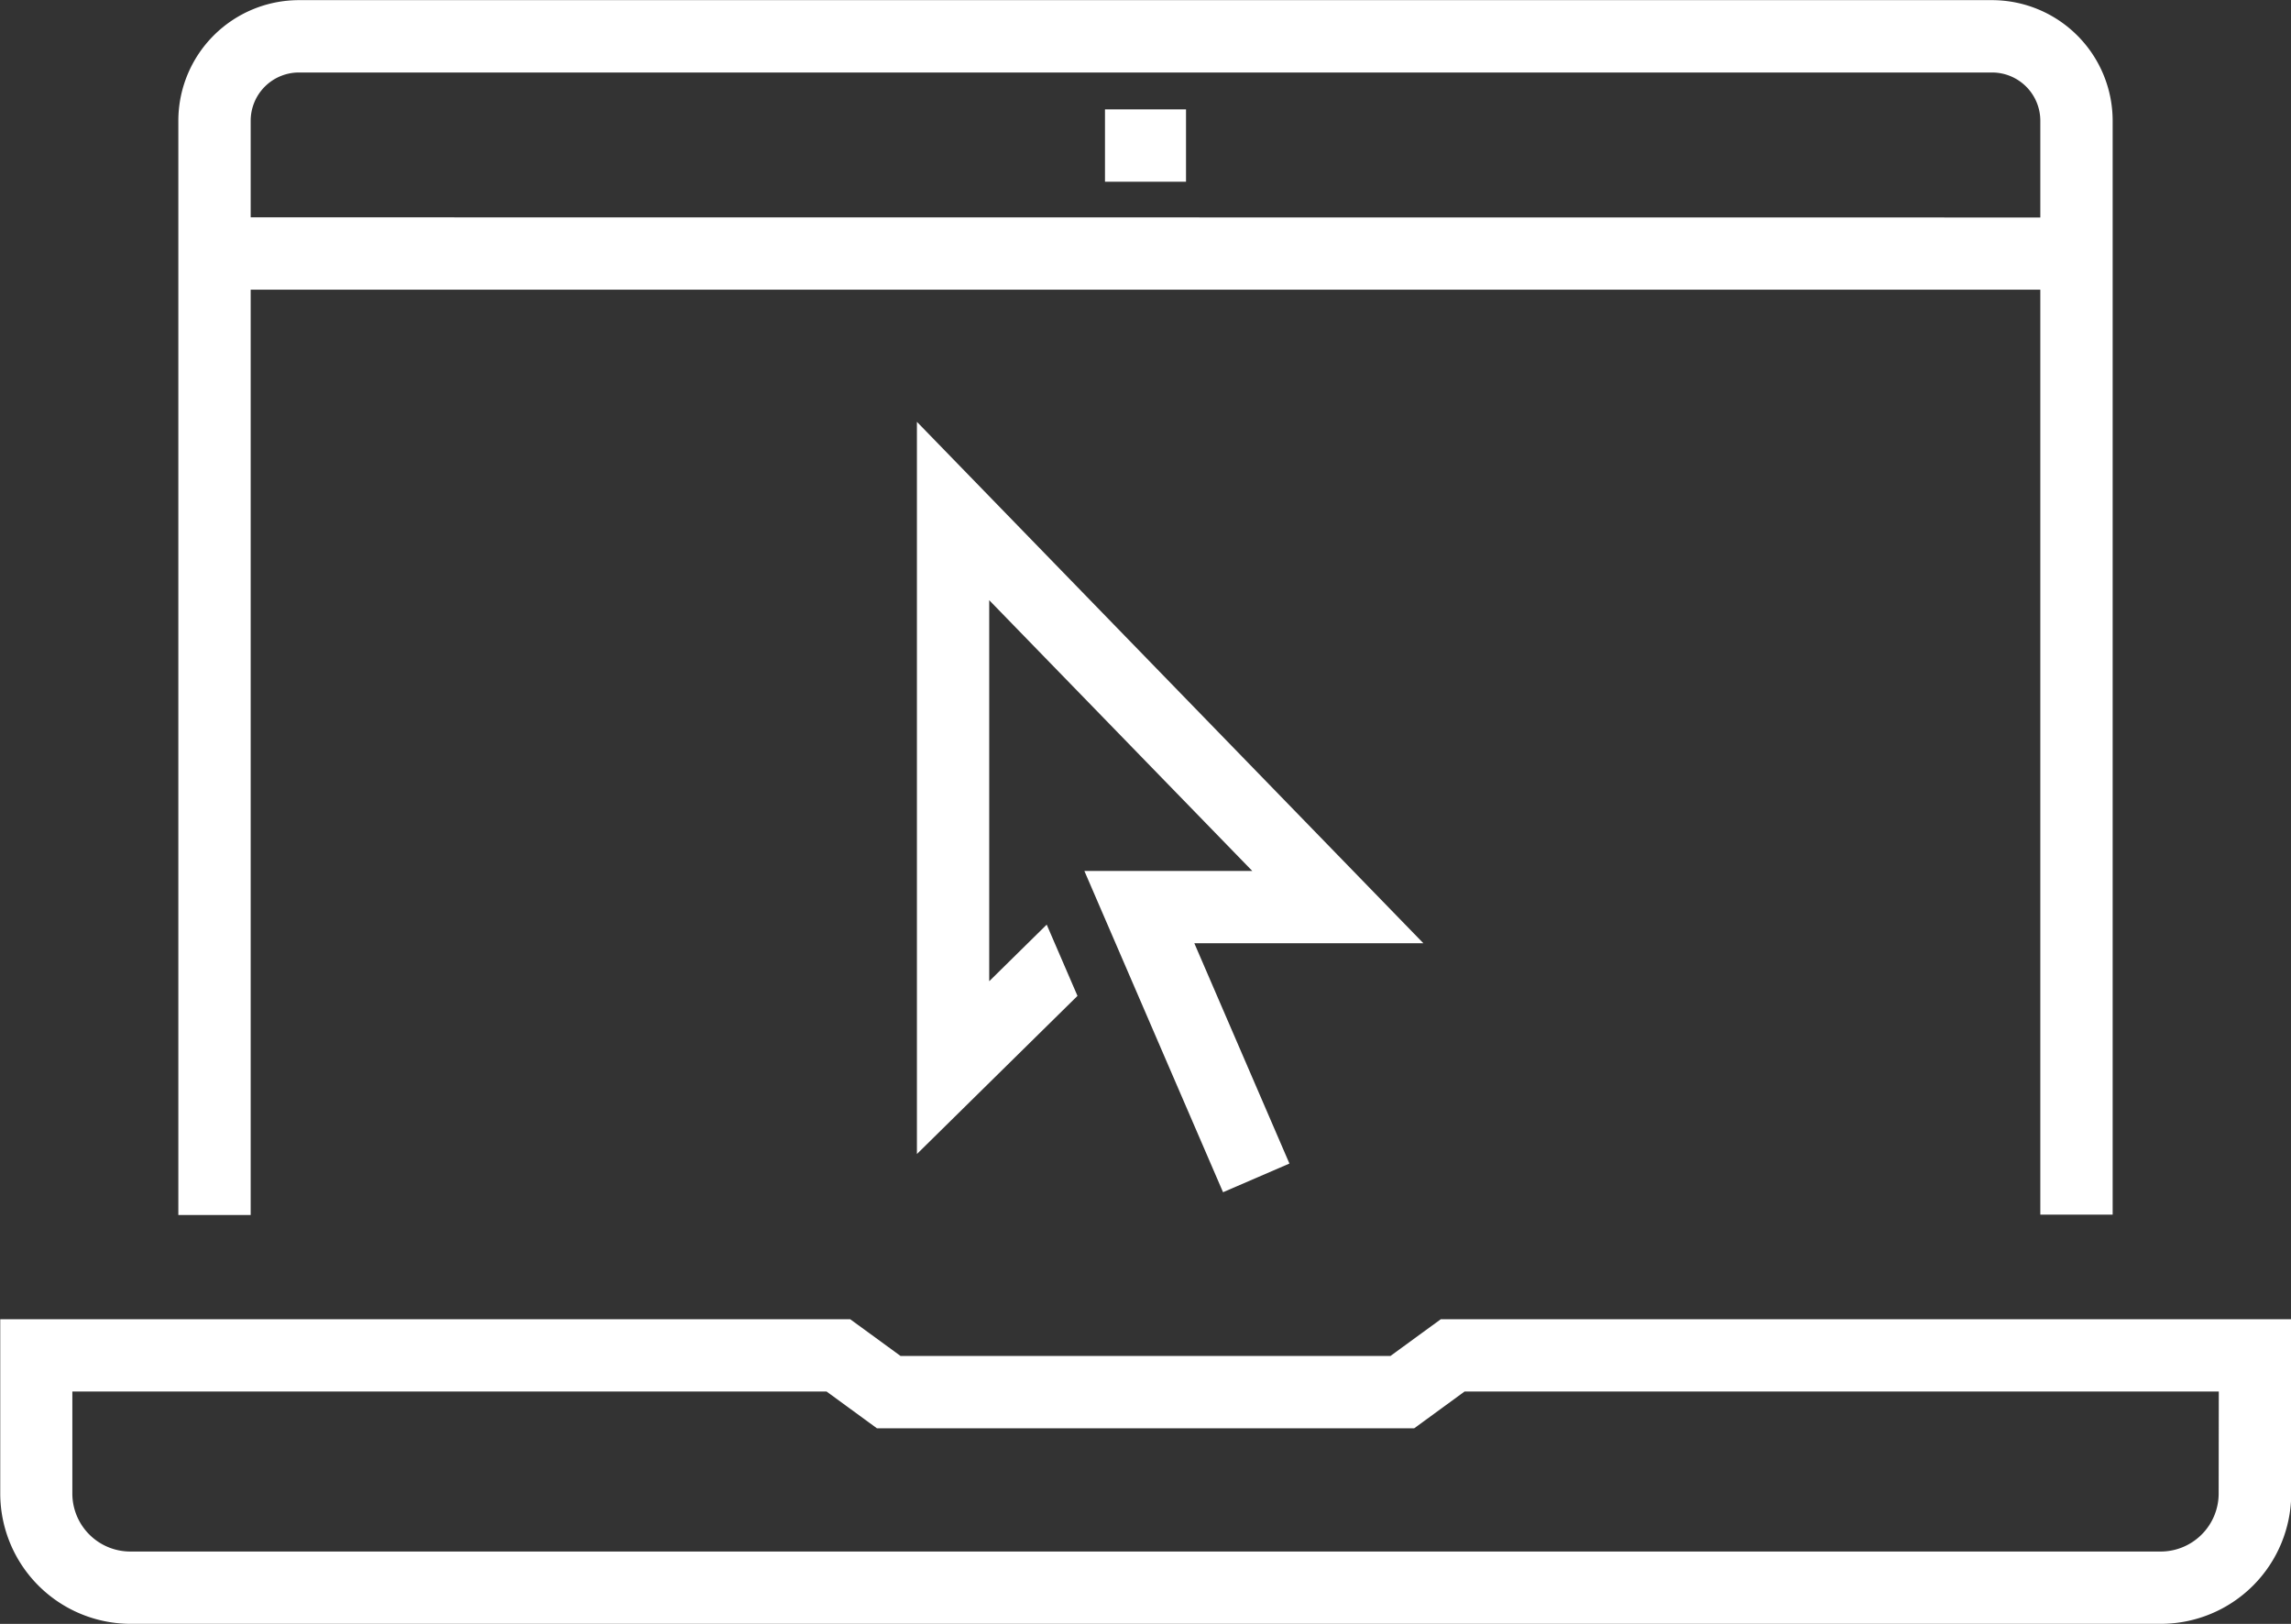
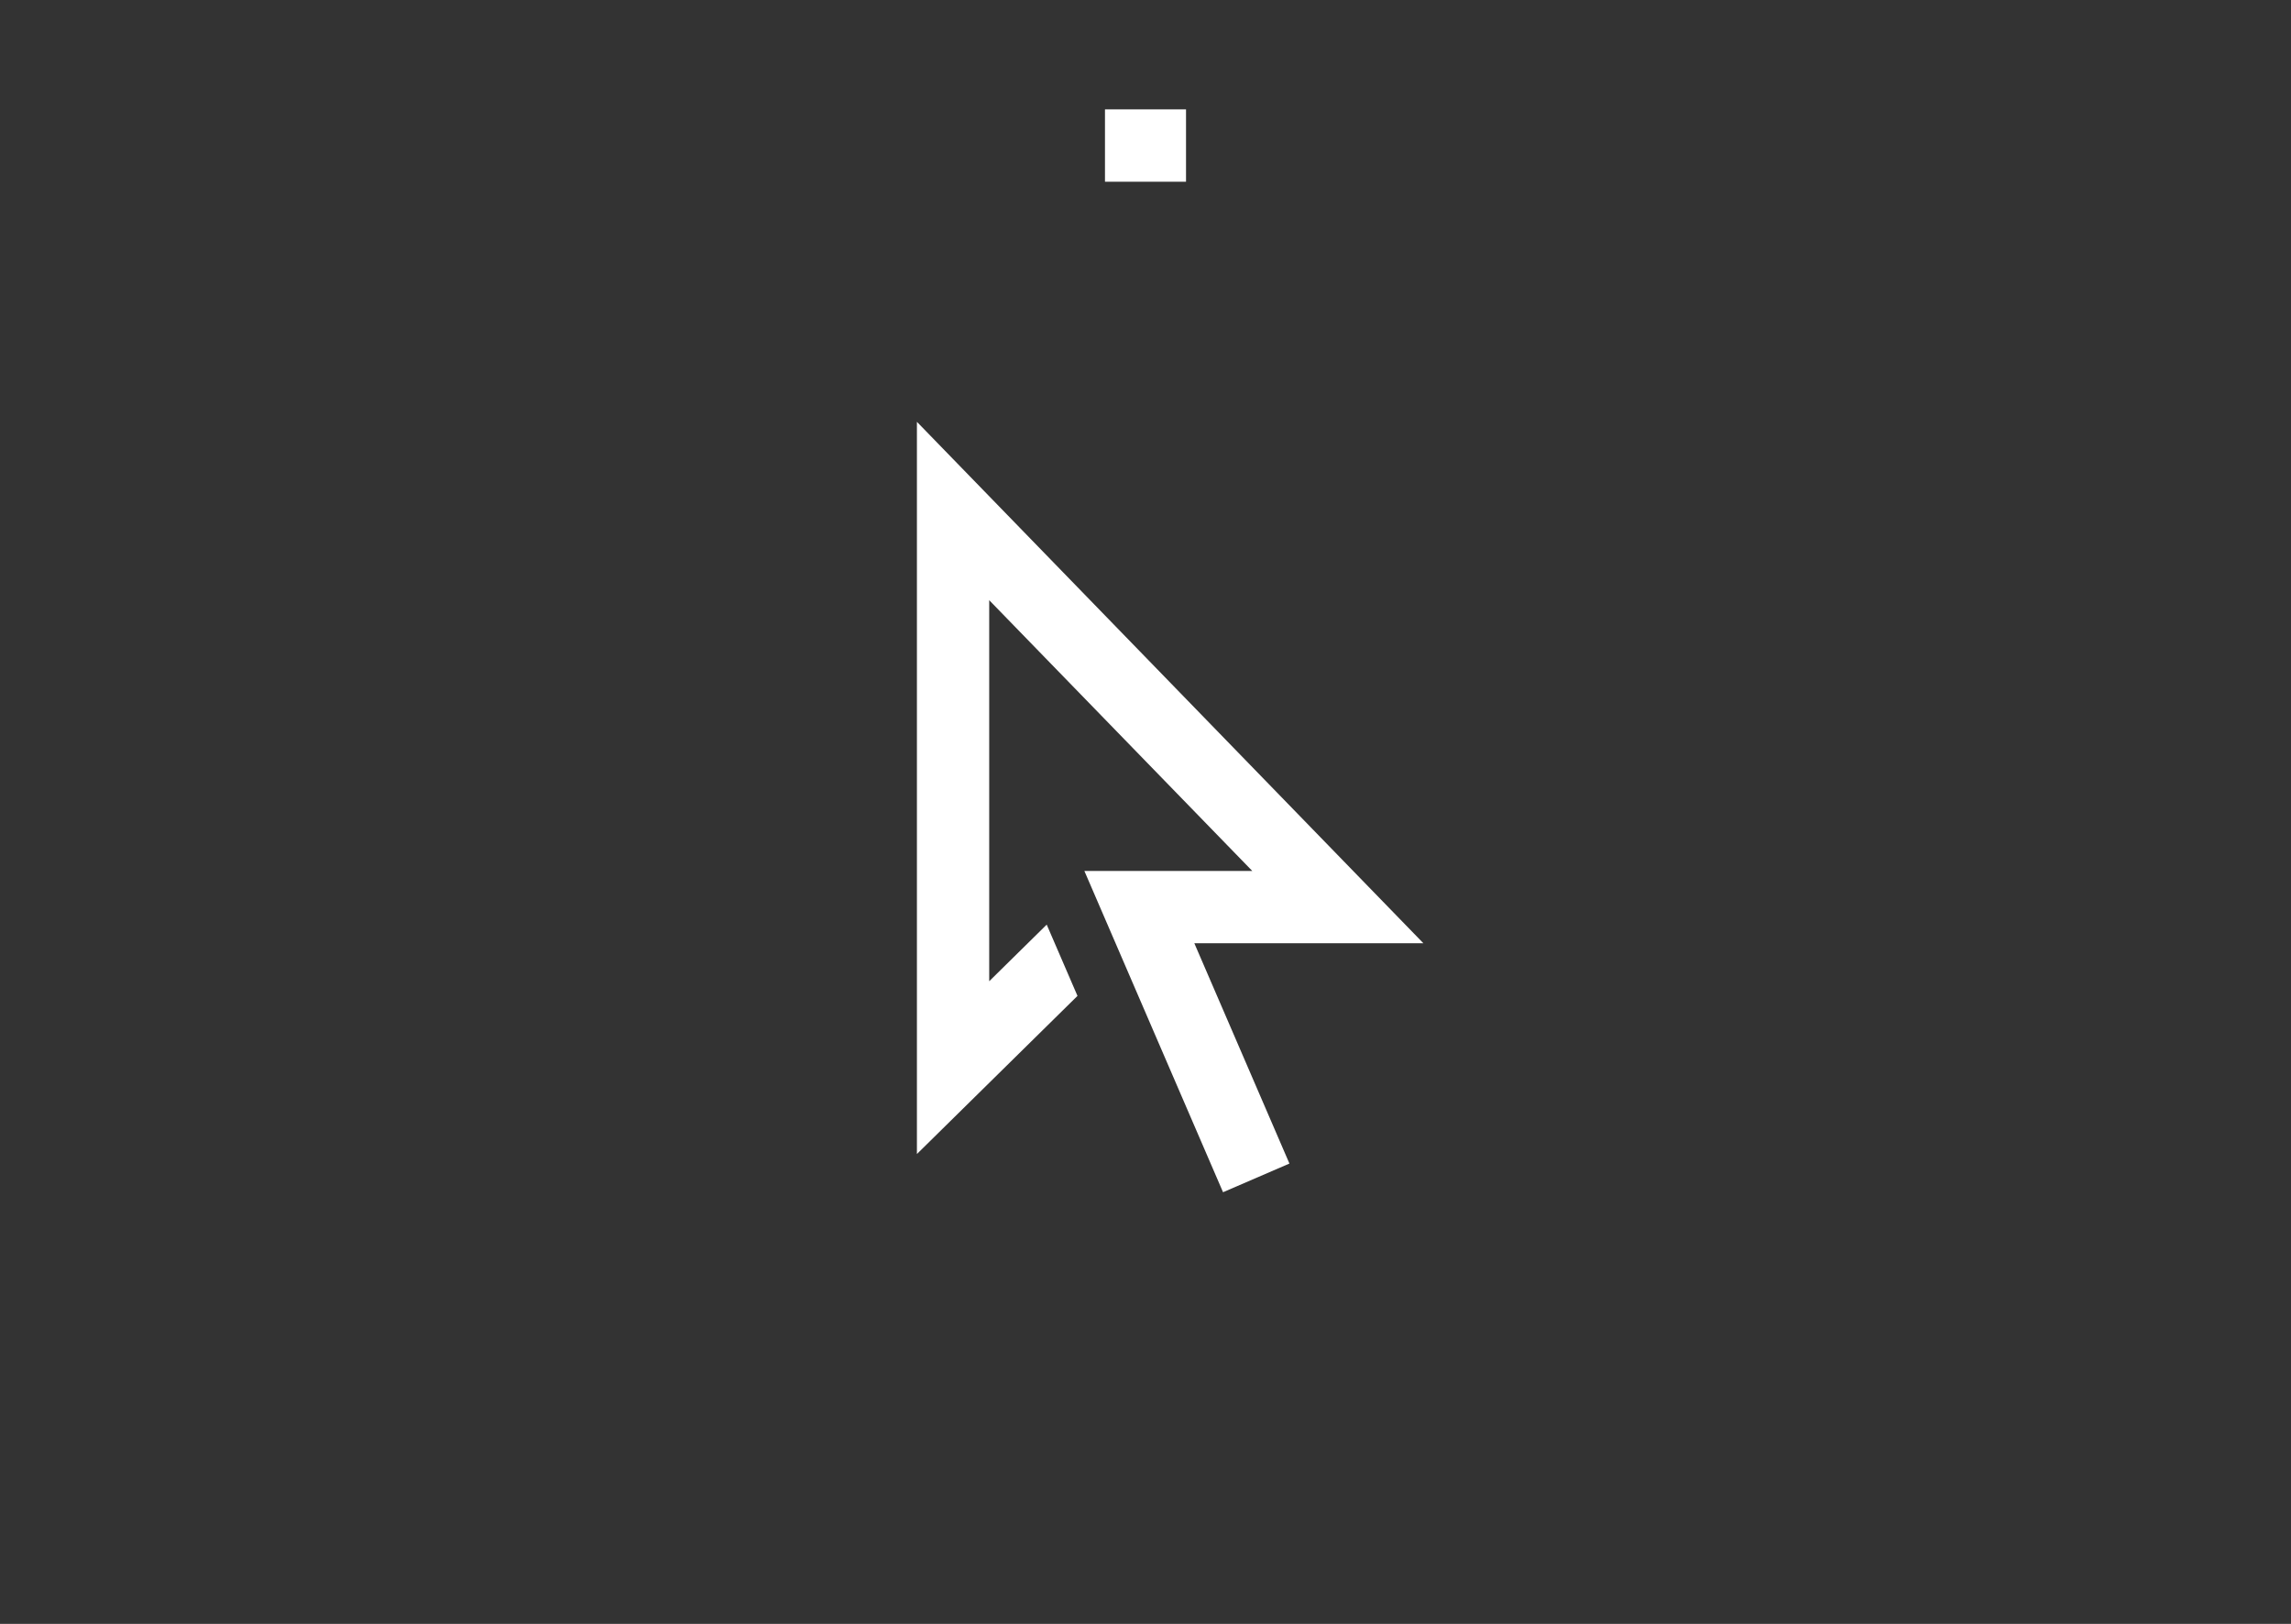
<svg xmlns="http://www.w3.org/2000/svg" width="46.901" height="33.241" viewBox="0 0 46.901 33.241">
  <rect x="0" y="0" width="46.901" height="33.241" fill="#333333" stroke="none" />
  <g id="Group_44" data-name="Group 44" transform="translate(0 0)">
-     <path id="Path_67" data-name="Path 67" d="M2273.211,767.855h-.483l-.39.284-.64.467h-10.031l-.64-.467-.39-.284h-17.4v3.567a2.671,2.671,0,0,0,2.668,2.668h41.565a2.671,2.671,0,0,0,2.668-2.668v-3.567h-16.922Zm15.441,3.567a1.188,1.188,0,0,1-1.187,1.188H2245.9a1.188,1.188,0,0,1-1.187-1.188v-2.087h15.441l1.03.752h11l1.03-.752h15.441Z" transform="translate(-2243.232 -740.85)" fill="#fff" />
    <rect id="Rectangle_30" data-name="Rectangle 30" width="1.659" height="1.481" transform="translate(22.621 2.239)" fill="#fff" />
-     <path id="Path_68" data-name="Path 68" d="M2295.651,697.893V675.5a2.471,2.471,0,0,0-2.468-2.468H2258.52a2.47,2.47,0,0,0-2.468,2.468v22.4h1.481V678.959h36.637v18.934Zm-38.118-20.415V675.5a.988.988,0,0,1,.987-.987h34.663a.988.988,0,0,1,.987.987v1.981Z" transform="translate(-2252.401 -673.029)" fill="#fff" />
-     <path id="Path_69" data-name="Path 69" d="M2309.146,703.349v14.988l3.287-3.237-.63-1.459-1.177,1.159V707l5.385,5.542h-3.437l2.839,6.577,1.359-.587-1.947-4.51h4.689Z" transform="translate(-2290.375 -694.714)" fill="#fff" />
+     <path id="Path_69" data-name="Path 69" d="M2309.146,703.349v14.988l3.287-3.237-.63-1.459-1.177,1.159V707l5.385,5.542h-3.437l2.839,6.577,1.359-.587-1.947-4.51h4.689" transform="translate(-2290.375 -694.714)" fill="#fff" />
  </g>
</svg>